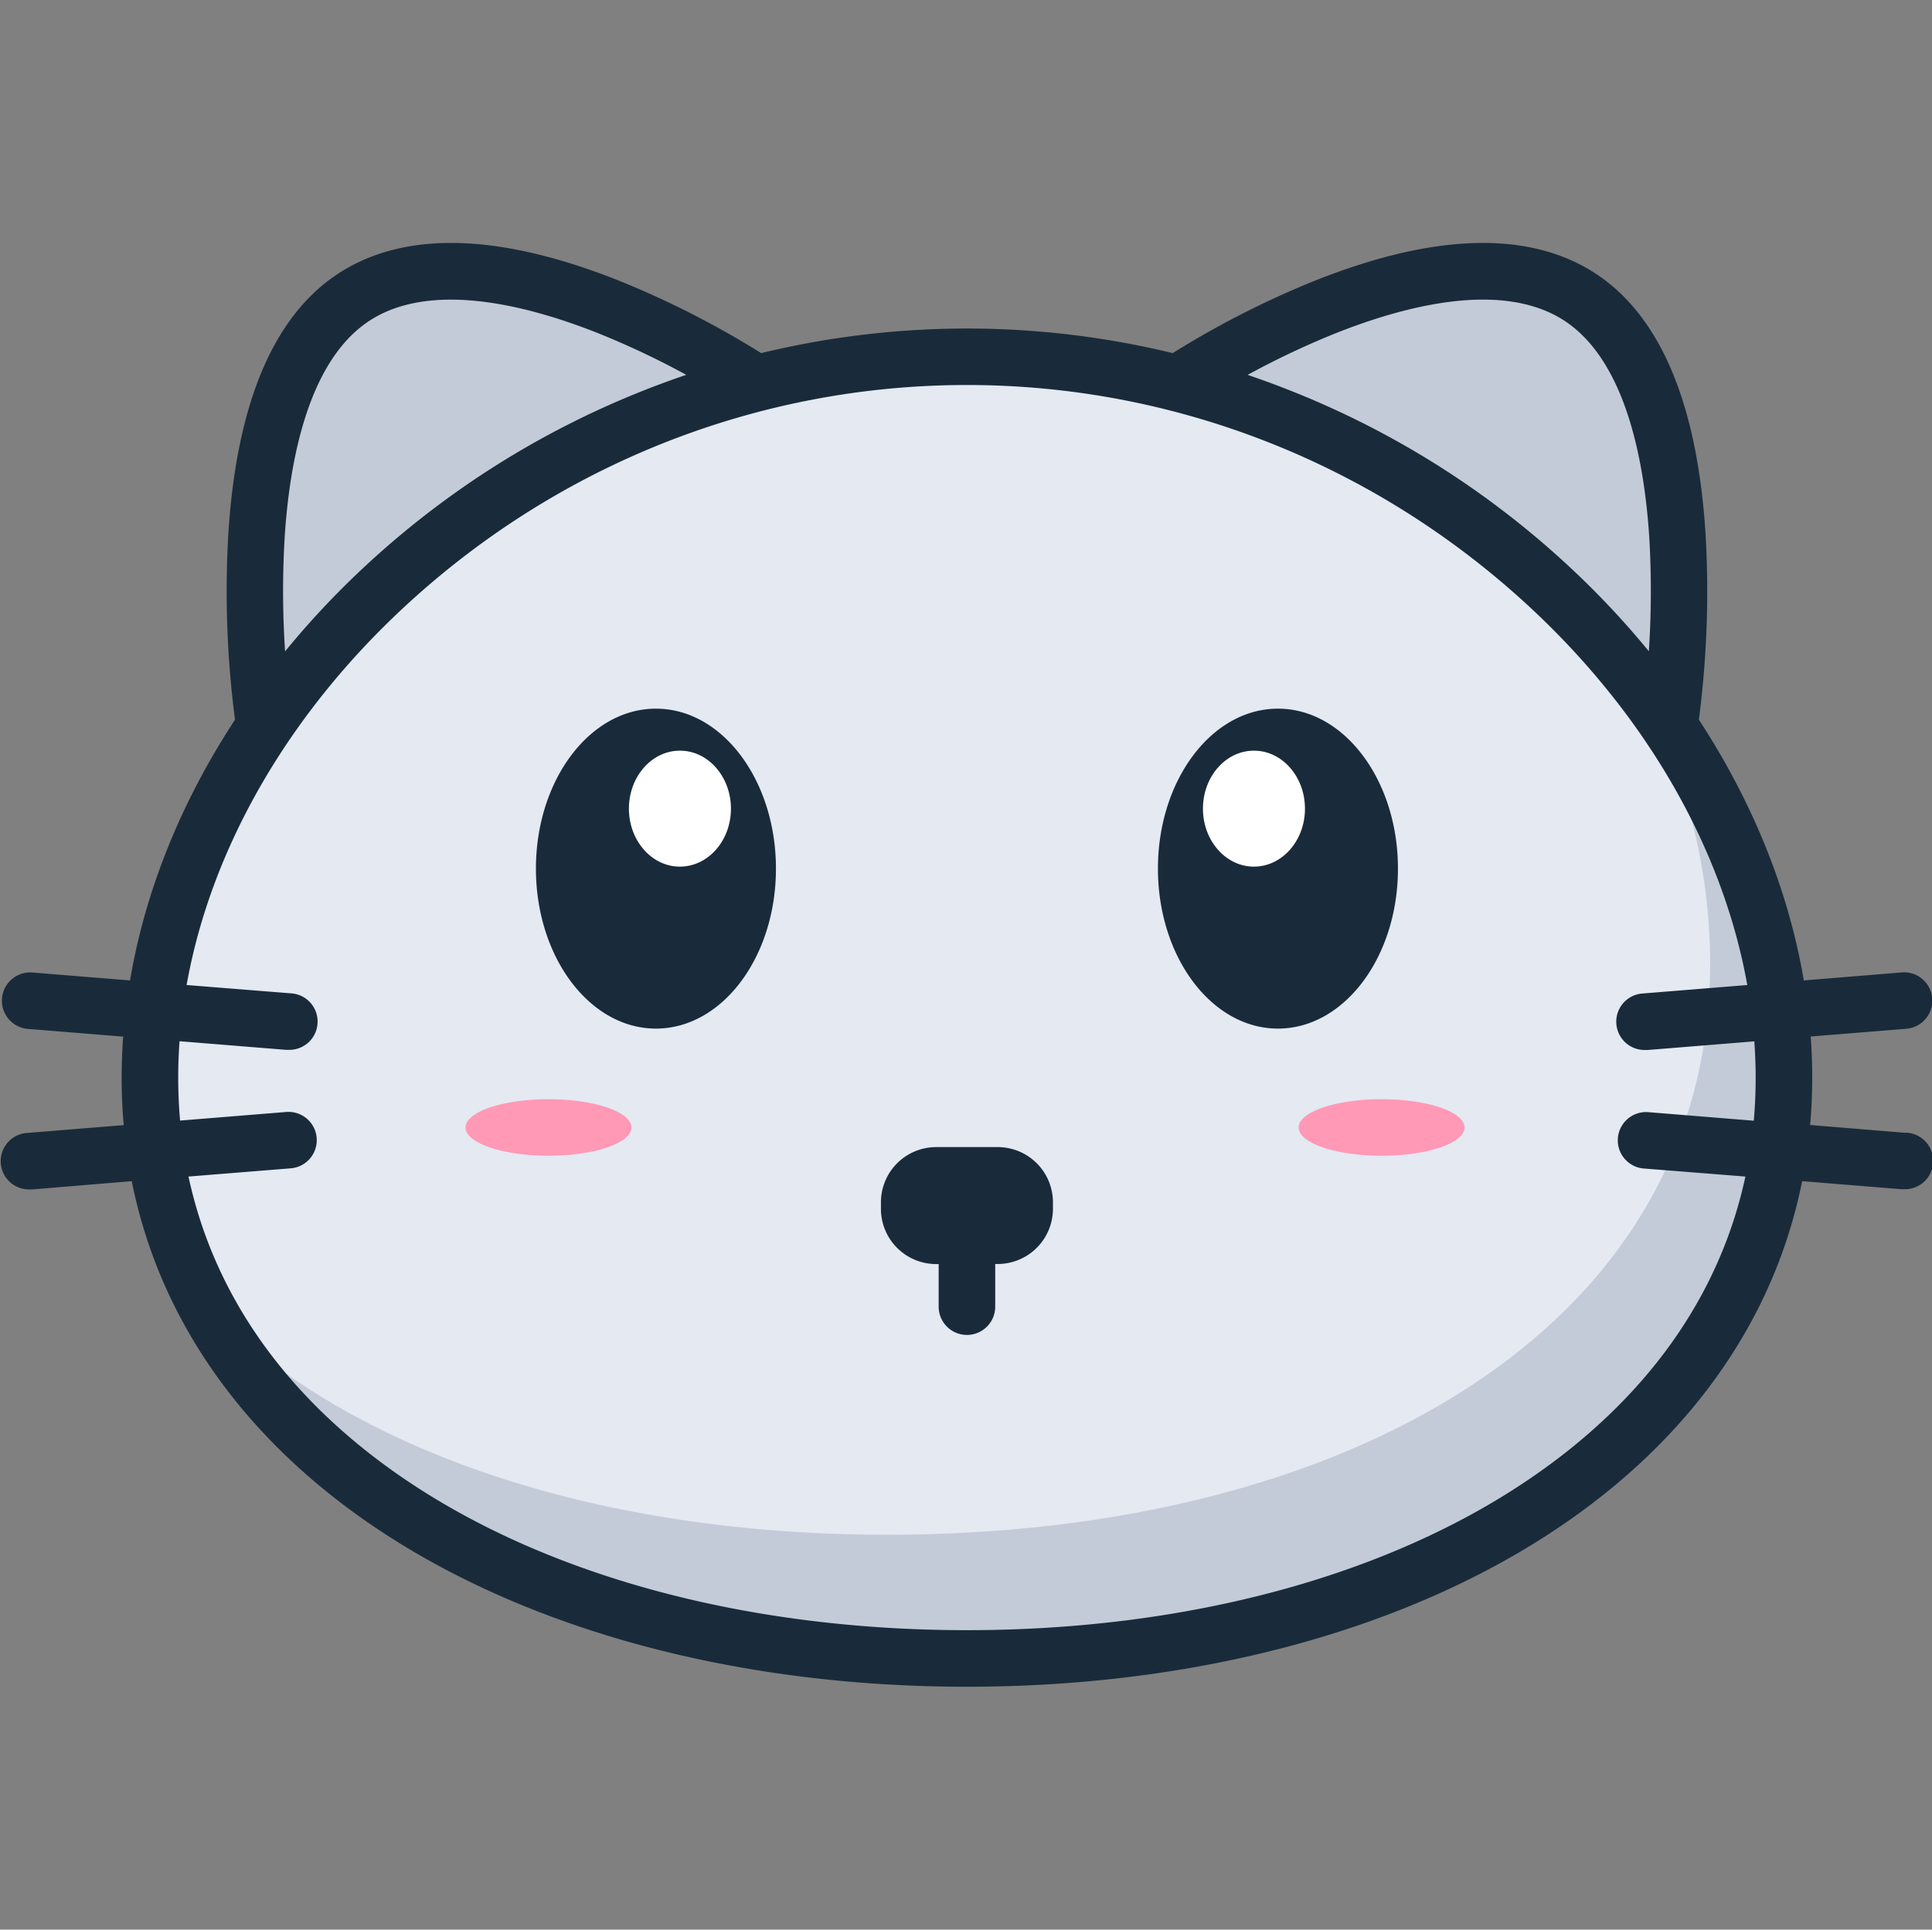
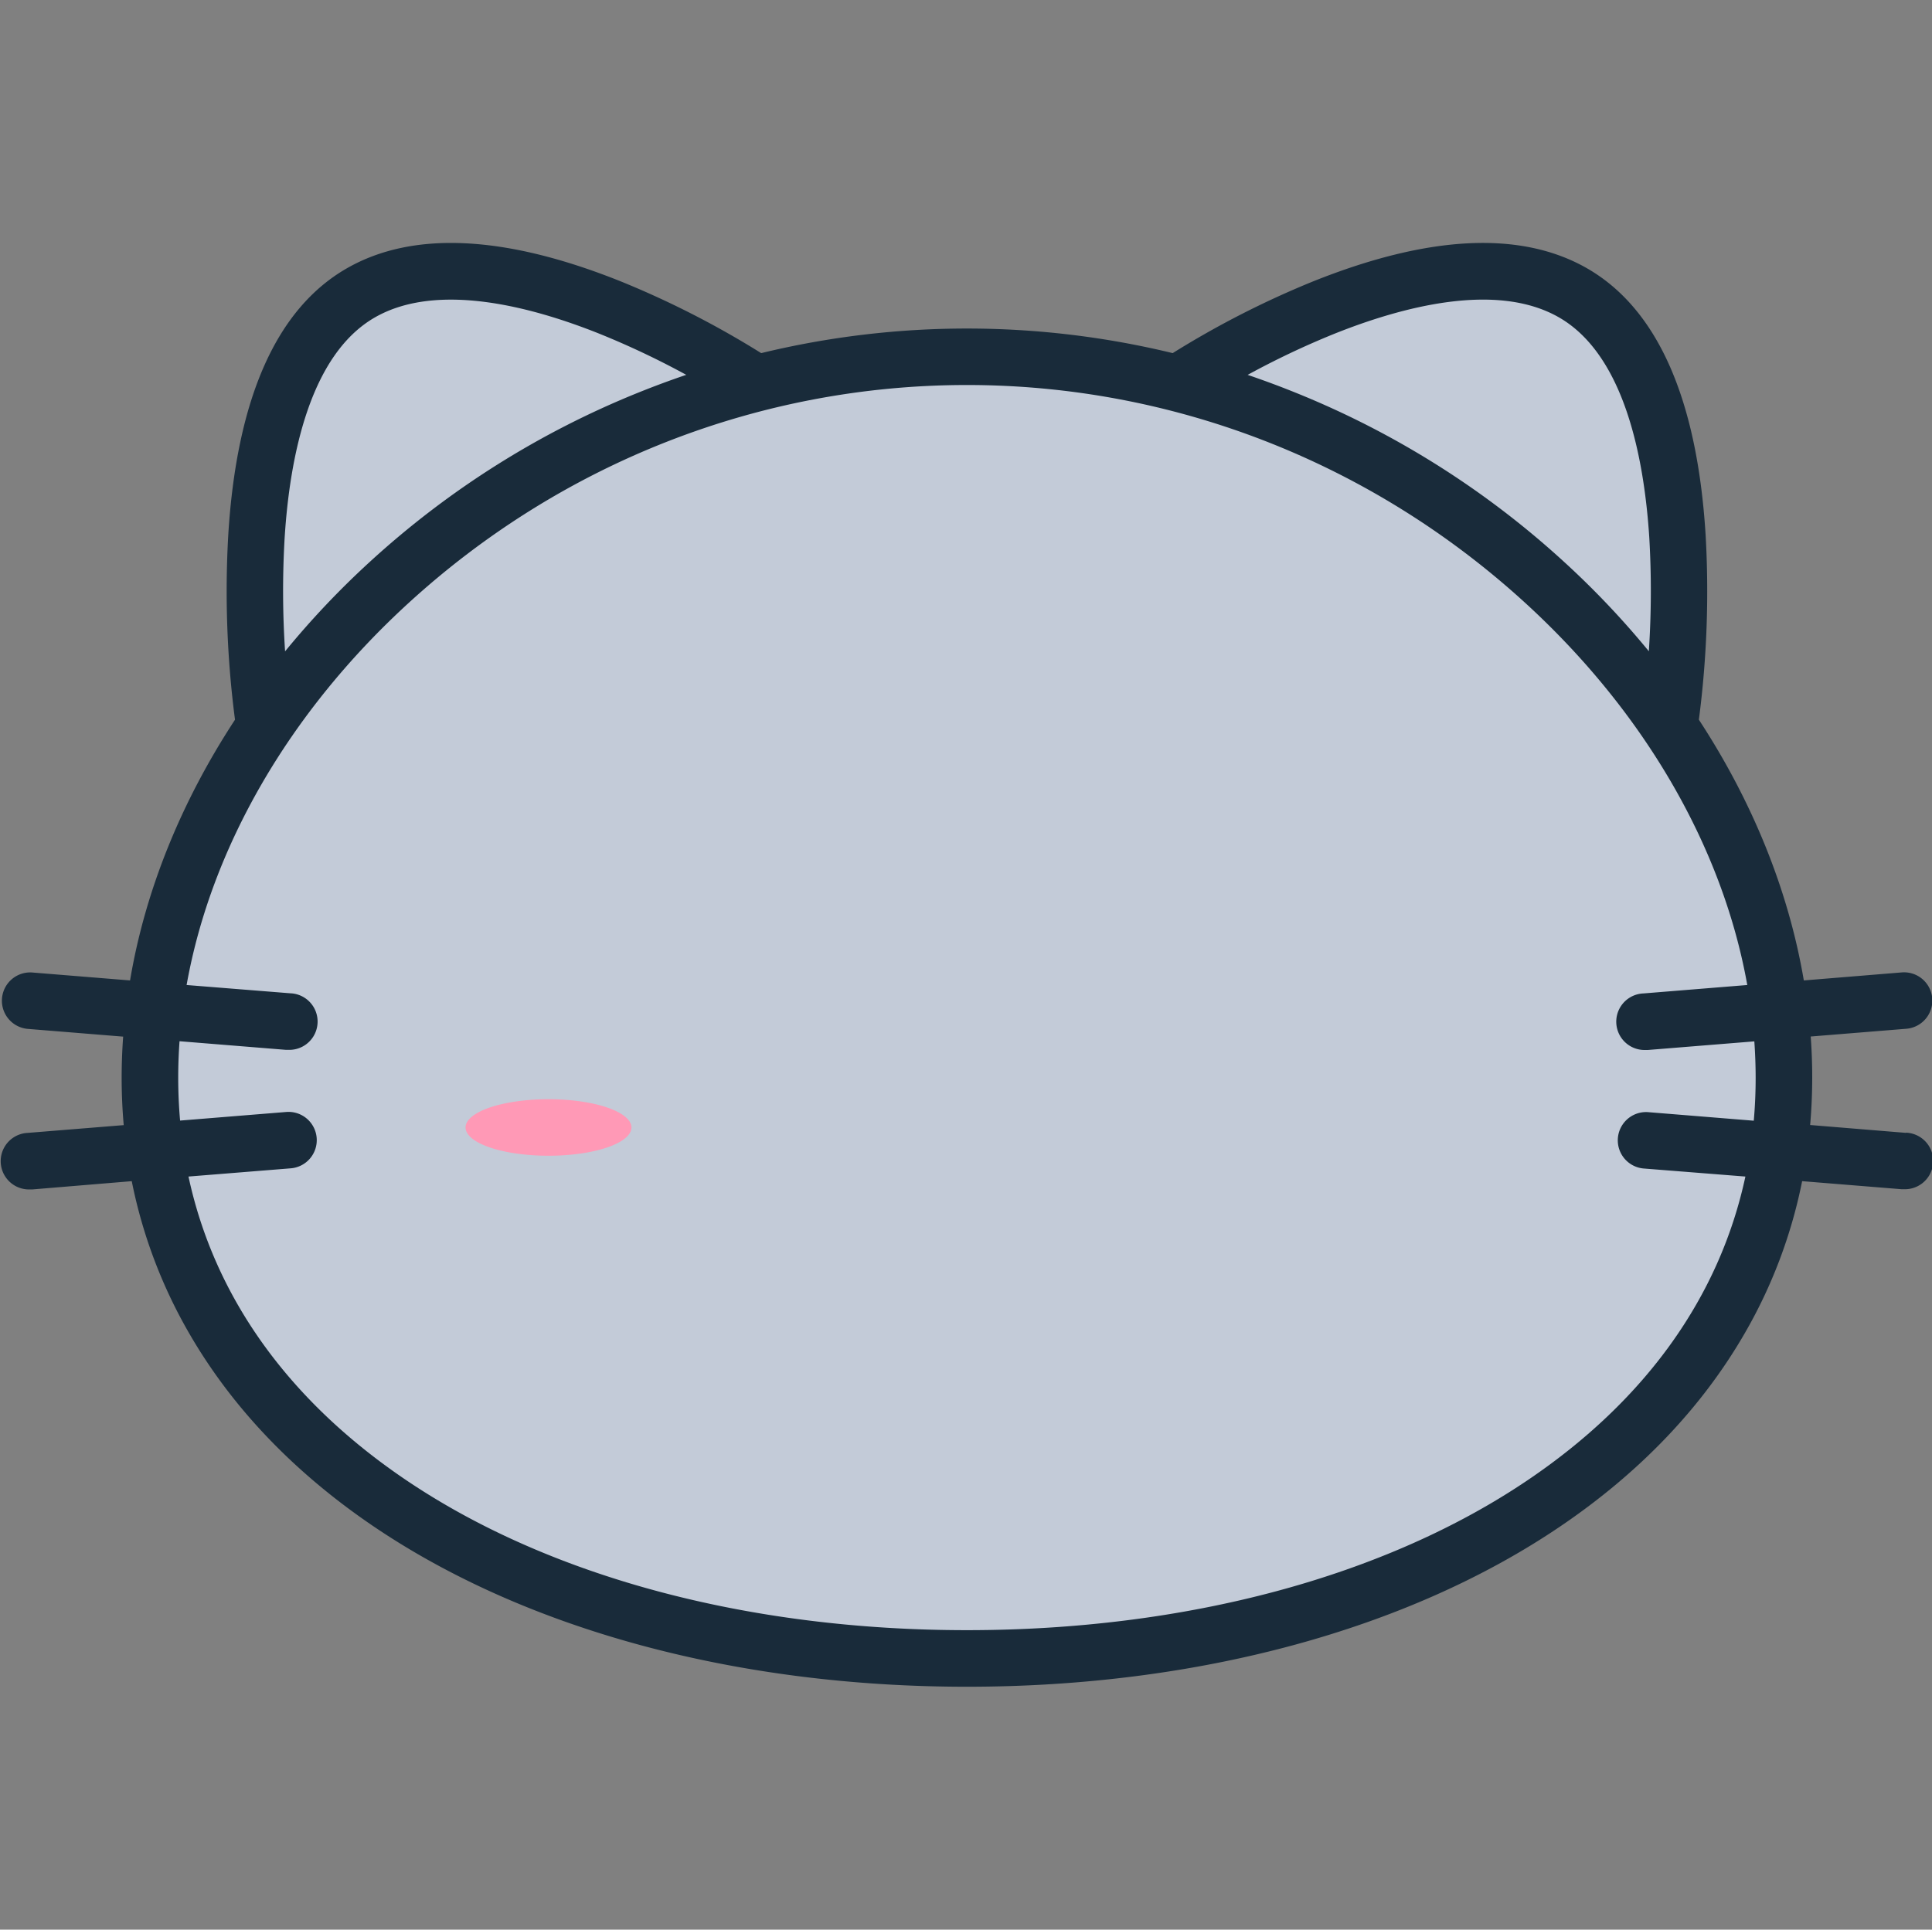
<svg xmlns="http://www.w3.org/2000/svg" t="1659160470048" class="icon" viewBox="0 0 1025 1024" version="1.1" p-id="4370" width="640.625" height="640">
  <rect x="0" y="0" width="1025" height="1024" fill="#808080" stroke="none" />
  <defs>
    <style type="text/css" />
  </defs>
  <path d="M951.31 575.21c0 195.08-195.42 303.23-436.48 303.23S78.35 770.29 78.35 575.21 273.77 192 514.83 192s436.48 188.13 436.48 383.21z" fill="#C3CBD8" p-id="4371" />
-   <path d="M907.31 511.21c0 195.08-195.42 303.23-436.48 303.23-150.66 0-283.5-42.25-361.93-121.56C86 669.69 9.4 406.31 280.4 260.31c296.09-159.52 540.75 19.22 578 81.79 31.25 52.46 48.91 110.47 48.91 169.11z" fill="#E4E9F2" p-id="4372" />
  <path d="M643.4 200.31s136-81 188-41 55 208 55 208-86-86-127-104-116-63-116-63zM143.4 374.31c0-3 58-73 104-101s140-74 140-74-147.95-79.54-203-41c-70 49-41 216-41 216z" fill="#C3CBD8" p-id="4373" />
-   <path d="M326.4 429.31a33 41 0 1 0 66 0 33 41 0 1 0-66 0Z" fill="#FFFFFF" p-id="4374" />
-   <path d="M632.4 434.31a33 41 0 1 0 66 0 33 41 0 1 0-66 0Z" fill="#FFFFFF" p-id="4375" />
-   <path d="M678 376.06c-35.16 0-63.67 38-63.67 84.89s28.5 84.89 63.67 84.89 63.67-38 63.67-84.89-28.51-84.89-63.67-84.89z m-12.73 83.83c-14.94 0-27.06-13.78-27.06-30.77s12.11-30.77 27.06-30.77 27.06 13.78 27.06 30.77-12.12 30.76-27.06 30.76zM348 376.06c-35.16 0-63.67 38-63.67 84.89s28.5 84.89 63.67 84.89 63.67-38 63.67-84.89-28.51-84.89-63.67-84.89z m12.73 83.83c-14.94 0-27.06-13.78-27.06-30.77s12.11-30.77 27.06-30.77 27.06 13.78 27.06 30.77-12.11 30.76-27.06 30.76zM529.4 608.72h-32.8A29.32 29.32 0 0 0 467.37 638v3.57a29.32 29.32 0 0 0 29.23 29.23h1.4v22.6a15 15 0 0 0 30 0v-22.65h1.4a29.32 29.32 0 0 0 29.23-29.23V638a29.32 29.32 0 0 0-29.23-29.28z" fill="#192B3A" p-id="4376" />
  <path d="M1011.21 601.17L960.35 597q1.09-12.45 1.1-25.21 0-10.86-0.8-21.75l50.55-4.1a15 15 0 1 0-2.42-29.9L957 520.28c-8.09-47.61-27.12-94.72-55.68-138.36a527 527 0 0 0 3.57-98.16c-4.53-72.53-25.74-120.11-63-141.43-35-20-83.9-17.61-145.4 7.06a486.57 486.57 0 0 0-74.33 38 463.12 463.12 0 0 0-218.32 0 486.57 486.57 0 0 0-74.33-38c-61.5-24.68-110.42-27.05-145.4-7.06-37.31 21.32-58.52 68.9-63 141.43a527 527 0 0 0 3.57 98.16C96.08 425.56 77 472.67 69 520.28l-51.75-4.2A15 15 0 1 0 14.79 546l50.55 4.1q-0.79 10.88-0.8 21.75 0 12.76 1.1 25.21l-50.86 4.12a15 15 0 0 0 1.2 30h1.23l52.69-4.38a264.53 264.53 0 0 0 30.73 81.2c22.69 39.15 55.48 73.43 97.45 101.91 81 54.93 192.8 85.18 314.92 85.18s234-30.25 314.92-85.18c42-28.48 74.76-62.76 97.45-101.91a264.53 264.53 0 0 0 30.73-81.2l52.69 4.27h1.23a15 15 0 0 0 1.2-30zM707.66 177.23c36.14-14.5 86.18-27.81 119.34-8.86 34.76 19.86 45.26 74.47 48 116.78a484.52 484.52 0 0 1-0.23 60.45 454.5 454.5 0 0 0-45.14-47.6 471.93 471.93 0 0 0-142.29-89.63q-12.62-5.1-25.42-9.44a441 441 0 0 1 45.74-21.7zM151 285.63c2.65-42.5 13.13-97.34 48-117.25 33.06-18.89 82.9-5.71 118.89 8.67a440.36 440.36 0 0 1 46.19 21.86q-12.79 4.34-25.41 9.43A471.93 471.93 0 0 0 196.37 298a454.53 454.53 0 0 0-45.12 47.65 485 485 0 0 1-0.25-60.02z m660.08 499.44c-76 51.59-181.9 80-298.08 80s-222-28.41-298.08-80C152.71 742.86 113.67 688 100 624.35l54.08-4.35a15 15 0 1 0-2.42-29.9l-56.11 4.55q-1-11.24-1-22.79 0-9.64 0.7-19.32l56.41 4.57h1.23a15 15 0 0 0 1.2-30L99 522.71c13-72.83 54.3-144.63 117.65-202.61C298.22 245.43 403.47 204.31 513 204.31s214.78 41.12 296.37 115.79C872.72 378.08 914 449.88 927 522.71l-55.1 4.47a15 15 0 0 0 1.2 30h1.23l56.41-4.57q0.69 9.67 0.7 19.32 0 11.55-1 22.79l-56.11-4.55a15 15 0 0 0-2.42 29.9l54.09 4.28C912.33 688 873.29 742.86 811.08 785.07z" fill="#192B3A" p-id="4377" />
-   <path d="M689 598.31a44 15 0 1 0 88 0 44 15 0 1 0-88 0Z" fill="#FF99B6" p-id="4378" />
  <path d="M247 598.31a44 15 0 1 0 88 0 44 15 0 1 0-88 0Z" fill="#FF99B6" p-id="4379" />
</svg>